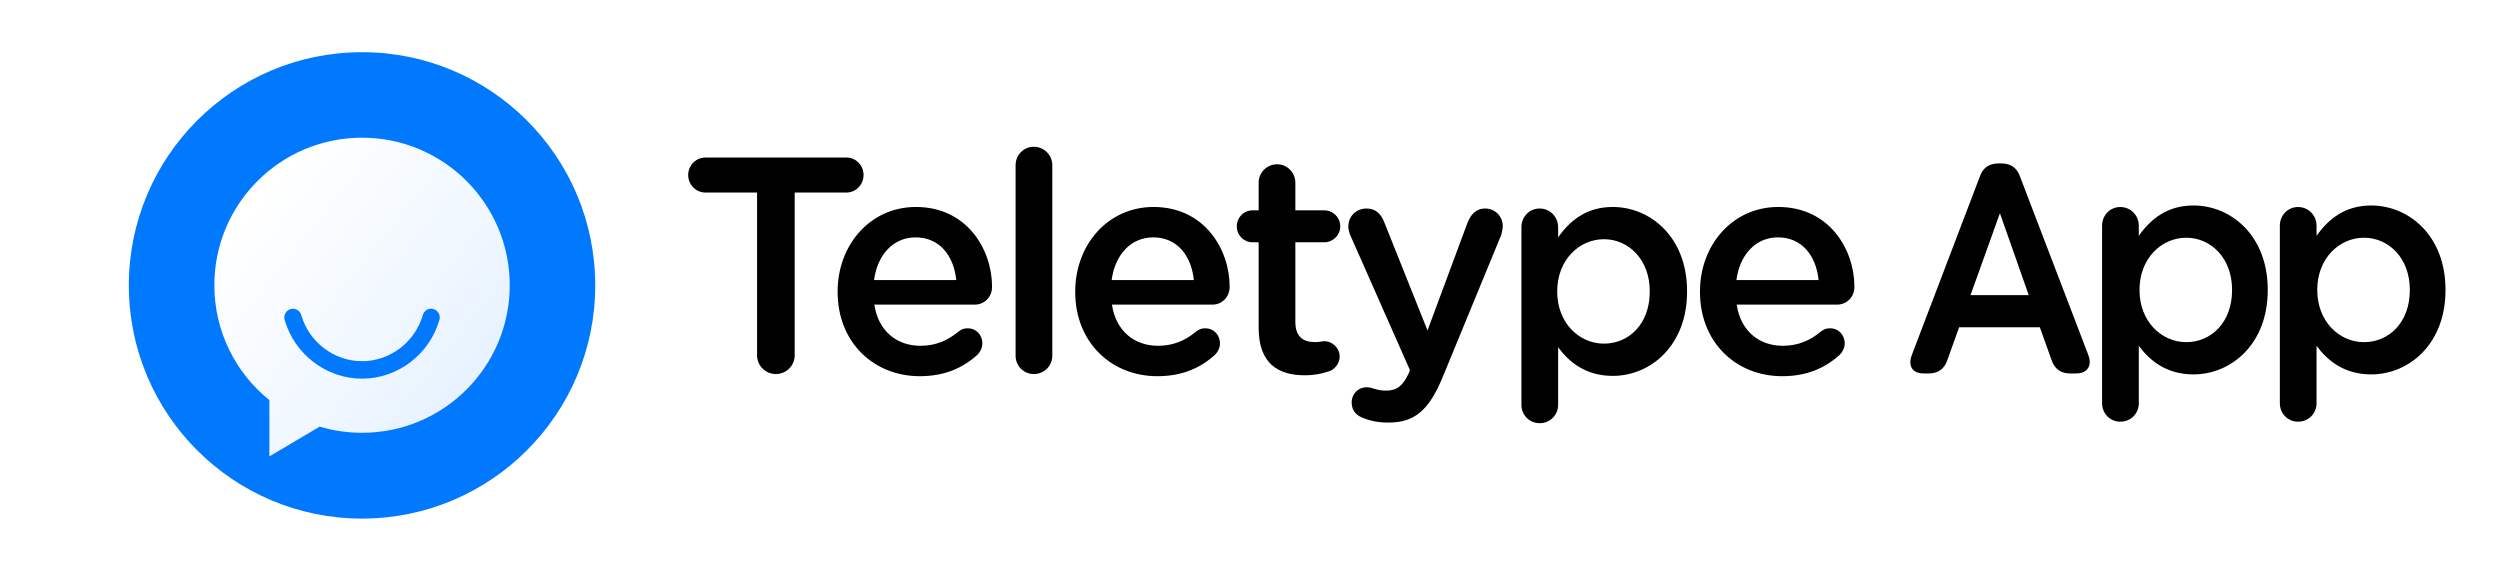
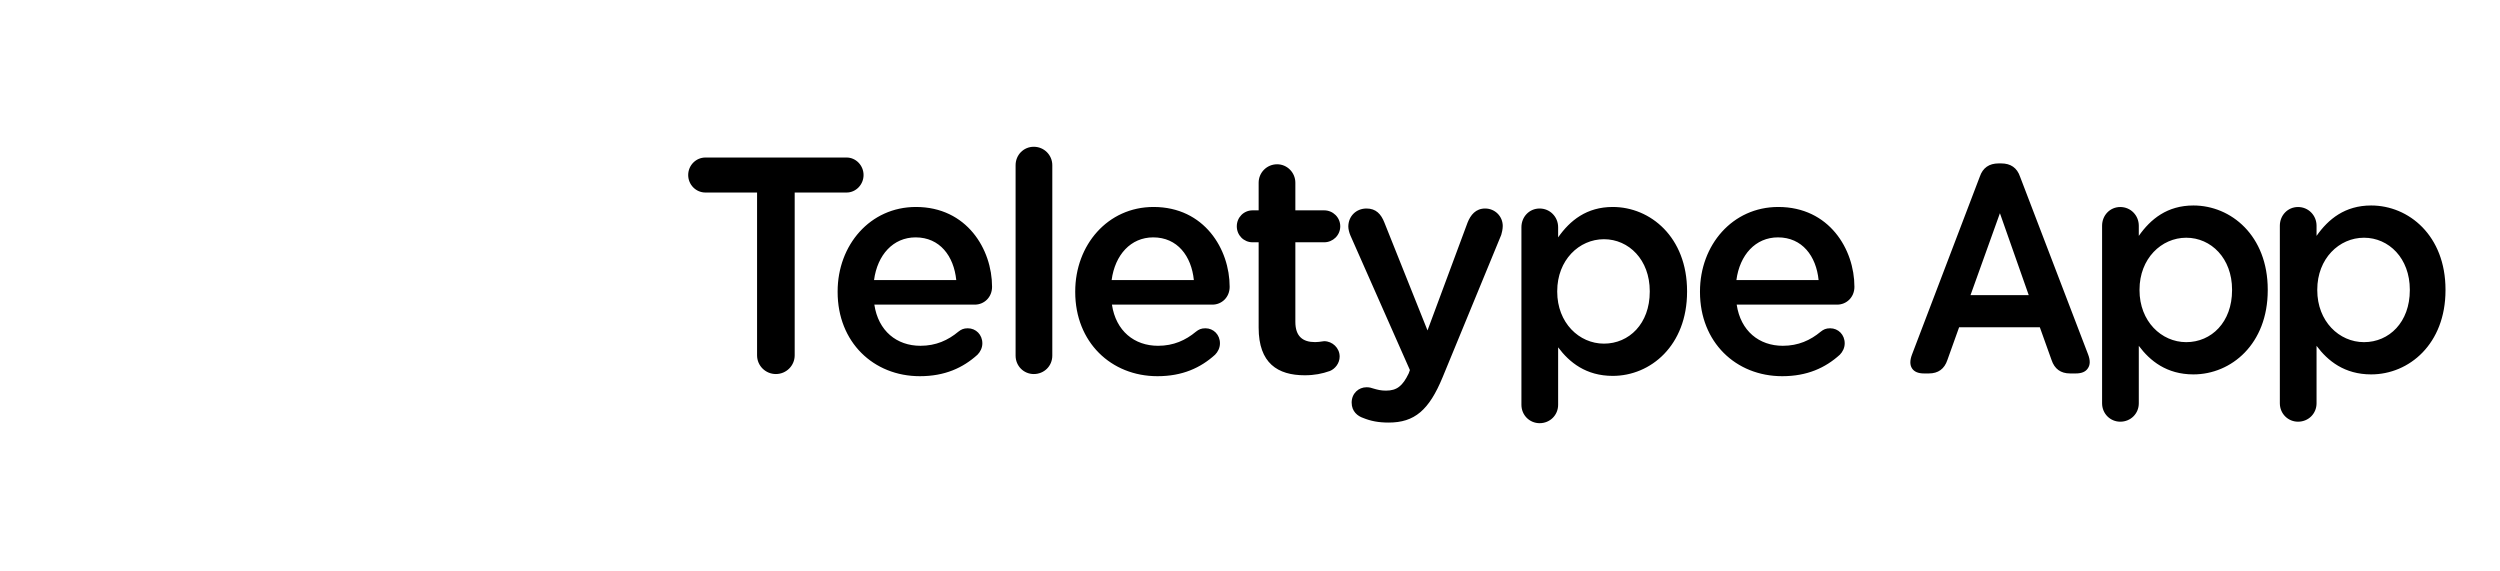
<svg xmlns="http://www.w3.org/2000/svg" width="1533" height="350" viewBox="0 0 1533 350" fill="none">
  <rect width="1533" height="350" fill="white" />
  <path fill-rule="evenodd" clip-rule="evenodd" d="M622.762 218.064V101.3C622.762 95.085 627.599 90 633.925 90C640.25 90 645.273 95.085 645.273 101.3V218.064C645.273 224.467 640.25 229.364 633.925 229.364C627.785 229.364 622.762 224.467 622.762 218.064ZM464.232 217.876V118.061H432.605C426.651 118.061 422 113.165 422 107.326C422 101.488 426.651 96.592 432.605 96.592H519.115C524.882 96.592 529.534 101.488 529.534 107.326C529.534 113.165 524.882 118.061 519.115 118.061H487.302V217.876C487.302 224.279 482.092 229.364 475.767 229.364C469.441 229.364 464.232 224.279 464.232 217.876ZM535.962 171.735H586.38C584.892 157.046 576.333 145.558 561.45 145.558C547.683 145.558 538.008 156.292 535.962 171.735ZM564.053 230.683C579.309 230.683 590.472 225.598 599.402 217.5C601.076 215.805 602.378 213.356 602.378 210.531C602.378 205.258 598.472 201.303 593.448 201.303C590.844 201.303 589.355 202.057 587.681 203.375C581.355 208.648 573.914 212.038 564.425 212.038C549.914 212.038 538.565 202.998 536.147 186.802H597.727C603.495 186.802 608.332 182.282 608.332 175.879C608.332 152.903 592.89 126.913 561.635 126.913C533.542 126.913 513.635 150.266 513.635 178.704V179.08C513.635 209.778 535.589 230.683 564.053 230.683ZM732.071 171.735H681.653C683.699 156.292 693.374 145.558 707.141 145.558C722.024 145.558 730.582 157.046 732.071 171.735ZM745.095 217.5C736.165 225.598 725.002 230.683 709.747 230.683C681.282 230.683 659.329 209.778 659.329 179.08V178.704C659.329 150.266 679.235 126.913 707.328 126.913C738.583 126.913 754.025 152.903 754.025 175.879C754.025 182.282 749.188 186.802 743.421 186.802H681.84C684.259 202.998 695.607 212.038 710.119 212.038C719.607 212.038 727.049 208.648 733.374 203.375C735.049 202.057 736.537 201.303 739.142 201.303C744.165 201.303 748.072 205.258 748.072 210.531C748.072 213.356 746.769 215.805 745.095 217.5ZM771.801 200.927C771.801 222.773 783.521 230.118 800.079 230.118C806.033 230.118 810.684 229.176 815.521 227.481C818.684 226.163 821.474 222.773 821.474 218.63C821.474 213.356 817.009 209.213 811.986 209.213C811.727 209.213 811.287 209.282 810.714 209.371L810.714 209.371C809.641 209.538 808.102 209.778 806.405 209.778C798.777 209.778 794.312 206.2 794.312 197.348V148.571H811.986C817.381 148.571 821.846 144.239 821.846 138.778C821.846 133.316 817.381 128.985 811.986 128.985H794.312V112.035C794.312 105.82 789.289 100.735 783.149 100.735C776.824 100.735 771.801 105.82 771.801 112.035V128.985H768.08C762.684 128.985 758.405 133.316 758.405 138.778C758.405 144.239 762.684 148.571 768.08 148.571H771.801V200.927ZM851.531 259.12C845.205 259.12 840.554 258.178 835.903 256.295C832.554 255.165 828.834 252.34 828.834 246.878C828.834 241.228 833.113 237.462 837.95 237.462C839.81 237.462 840.926 237.839 842.043 238.215C844.647 238.968 846.694 239.533 849.857 239.533C856.554 239.533 860.089 236.709 863.81 228.987L864.554 226.915L828.089 144.427C827.345 142.732 826.787 140.472 826.787 138.965C826.787 132.562 831.624 127.854 837.95 127.854C843.717 127.854 846.88 131.244 848.926 136.517L875.345 202.621L899.902 136.517C901.763 131.809 904.926 127.854 910.693 127.854C916.646 127.854 921.484 132.562 921.484 138.589C921.484 140.472 920.925 142.92 920.553 144.05L884.647 231.247C876.275 251.587 867.345 259.12 851.531 259.12ZM932.935 139.343V248.197C932.935 254.601 937.958 259.497 944.097 259.497C950.423 259.497 955.446 254.601 955.446 248.197V212.98C962.33 222.208 972.562 230.494 988.934 230.494C1012.19 230.494 1034.51 211.85 1034.51 178.892V178.515C1034.51 145.369 1012 126.913 988.934 126.913C972.934 126.913 962.702 135.2 955.446 145.558V139.343C955.446 132.94 950.423 127.855 944.097 127.855C937.772 127.855 932.935 132.94 932.935 139.343ZM983.539 210.719C998.981 210.719 1011.63 198.477 1011.63 178.891V178.514C1011.63 159.305 998.795 146.687 983.539 146.687C968.284 146.687 954.889 159.493 954.889 178.514V178.891C954.889 197.912 968.284 210.719 983.539 210.719ZM1115.17 171.735H1064.76C1066.8 156.292 1076.48 145.558 1090.24 145.558C1105.13 145.558 1113.69 157.046 1115.17 171.735ZM1128.2 217.5C1119.27 225.598 1108.11 230.683 1092.85 230.683C1064.38 230.683 1042.43 209.778 1042.43 179.08V178.704C1042.43 150.266 1062.34 126.913 1090.43 126.913C1121.69 126.913 1137.13 152.903 1137.13 175.879C1137.13 182.282 1132.29 186.802 1126.52 186.802H1064.94C1067.36 202.998 1078.71 212.038 1093.22 212.038C1102.71 212.038 1110.15 208.648 1116.48 203.375C1118.15 202.057 1119.64 201.303 1122.24 201.303C1127.27 201.303 1131.17 205.258 1131.17 210.531C1131.17 213.356 1129.87 215.805 1128.2 217.5ZM1172.44 225.872C1173.79 227.957 1176.24 229 1179.8 229H1182.74C1188.51 229 1192.31 226.24 1194.15 220.72L1201.33 200.664H1250.82L1258 220.72C1259.84 226.24 1263.64 229 1269.41 229H1272.9C1276.46 229 1278.91 227.957 1280.26 225.872C1281.74 223.787 1281.8 220.965 1280.45 217.408L1238.68 108.296C1236.84 102.899 1232.98 100.2 1227.09 100.2H1225.62C1219.73 100.2 1215.86 102.899 1214.02 108.296L1172.44 217.408C1171.09 220.965 1171.09 223.787 1172.44 225.872ZM1244.02 180.976H1208.32L1226.35 130.744L1244.02 180.976ZM1289 247.284V138.43C1289 132.027 1293.84 126.942 1300.16 126.942C1306.49 126.942 1311.51 132.027 1311.51 138.43V144.645C1318.77 134.287 1329 126 1345 126C1368.07 126 1390.58 144.456 1390.58 177.602V177.979C1390.58 210.937 1368.25 229.581 1345 229.581C1328.63 229.581 1318.39 221.295 1311.51 212.067V247.284C1311.51 253.687 1306.49 258.584 1300.16 258.584C1294.02 258.584 1289 253.687 1289 247.284ZM1398 138.43V247.284C1398 253.687 1403.02 258.584 1409.16 258.584C1415.49 258.584 1420.51 253.687 1420.51 247.284V212.067C1427.39 221.295 1437.63 229.581 1454 229.581C1477.25 229.581 1499.58 210.937 1499.58 177.979V177.602C1499.58 144.456 1477.07 126 1454 126C1438 126 1427.77 134.287 1420.51 144.645V138.43C1420.51 132.027 1415.49 126.942 1409.16 126.942C1402.84 126.942 1398 132.027 1398 138.43ZM1340.6 209.806C1356.05 209.806 1368.7 197.564 1368.7 177.978V177.601C1368.7 158.392 1355.86 145.774 1340.6 145.774C1325.35 145.774 1311.95 158.58 1311.95 177.601V177.978C1311.95 196.999 1325.35 209.806 1340.6 209.806ZM1477.7 177.978C1477.7 197.564 1465.05 209.806 1449.6 209.806C1434.35 209.806 1420.95 196.999 1420.95 177.978V177.601C1420.95 158.58 1434.35 145.774 1449.6 145.774C1464.86 145.774 1477.7 158.392 1477.7 177.601V177.978Z" fill="black" />
  <g clip-path="url(#clip0_512_1393)">
-     <path d="M365 175C365 96.023 300.977 32 222 32C143.023 32 79 96.023 79 175C79 253.977 143.023 318 222 318C300.977 318 365 253.977 365 175Z" fill="#0079FF" />
-     <path d="M222 84.433C272.018 84.433 312.567 124.941 312.567 174.911C312.567 224.882 272.019 265.39 222 265.39C212.97 265.39 204.252 264.064 196.022 261.606L165.185 279.867V245.369C144.603 228.783 131.433 203.386 131.433 174.912C131.433 124.942 171.981 84.433 222 84.433ZM265.842 189.524C263.047 188.668 260.105 190.344 259.281 193.165C254.474 209.838 239.146 221.483 222.001 221.483C204.855 221.483 189.515 209.837 184.714 193.165C183.896 190.344 180.99 188.669 178.148 189.524C175.335 190.356 173.729 193.334 174.546 196.167C180.654 217.372 200.177 232.2 222 232.2C243.824 232.2 263.335 217.372 269.455 196.167C270.272 193.334 268.654 190.356 265.842 189.524Z" fill="url(#paint0_linear_512_1393)" />
+     <path d="M222 84.433C312.567 224.882 272.019 265.39 222 265.39C212.97 265.39 204.252 264.064 196.022 261.606L165.185 279.867V245.369C144.603 228.783 131.433 203.386 131.433 174.912C131.433 124.942 171.981 84.433 222 84.433ZM265.842 189.524C263.047 188.668 260.105 190.344 259.281 193.165C254.474 209.838 239.146 221.483 222.001 221.483C204.855 221.483 189.515 209.837 184.714 193.165C183.896 190.344 180.99 188.669 178.148 189.524C175.335 190.356 173.729 193.334 174.546 196.167C180.654 217.372 200.177 232.2 222 232.2C243.824 232.2 263.335 217.372 269.455 196.167C270.272 193.334 268.654 190.356 265.842 189.524Z" fill="url(#paint0_linear_512_1393)" />
  </g>
  <defs>
    <linearGradient id="paint0_linear_512_1393" x1="159.451" y1="117.327" x2="292.509" y2="223.659" gradientUnits="userSpaceOnUse">
      <stop stop-color="white" />
      <stop offset="1" stop-color="#E8F3FF" />
    </linearGradient>
    <clipPath id="clip0_512_1393">
-       <rect width="286" height="286" fill="white" transform="translate(79 32)" />
-     </clipPath>
+       </clipPath>
  </defs>
</svg>